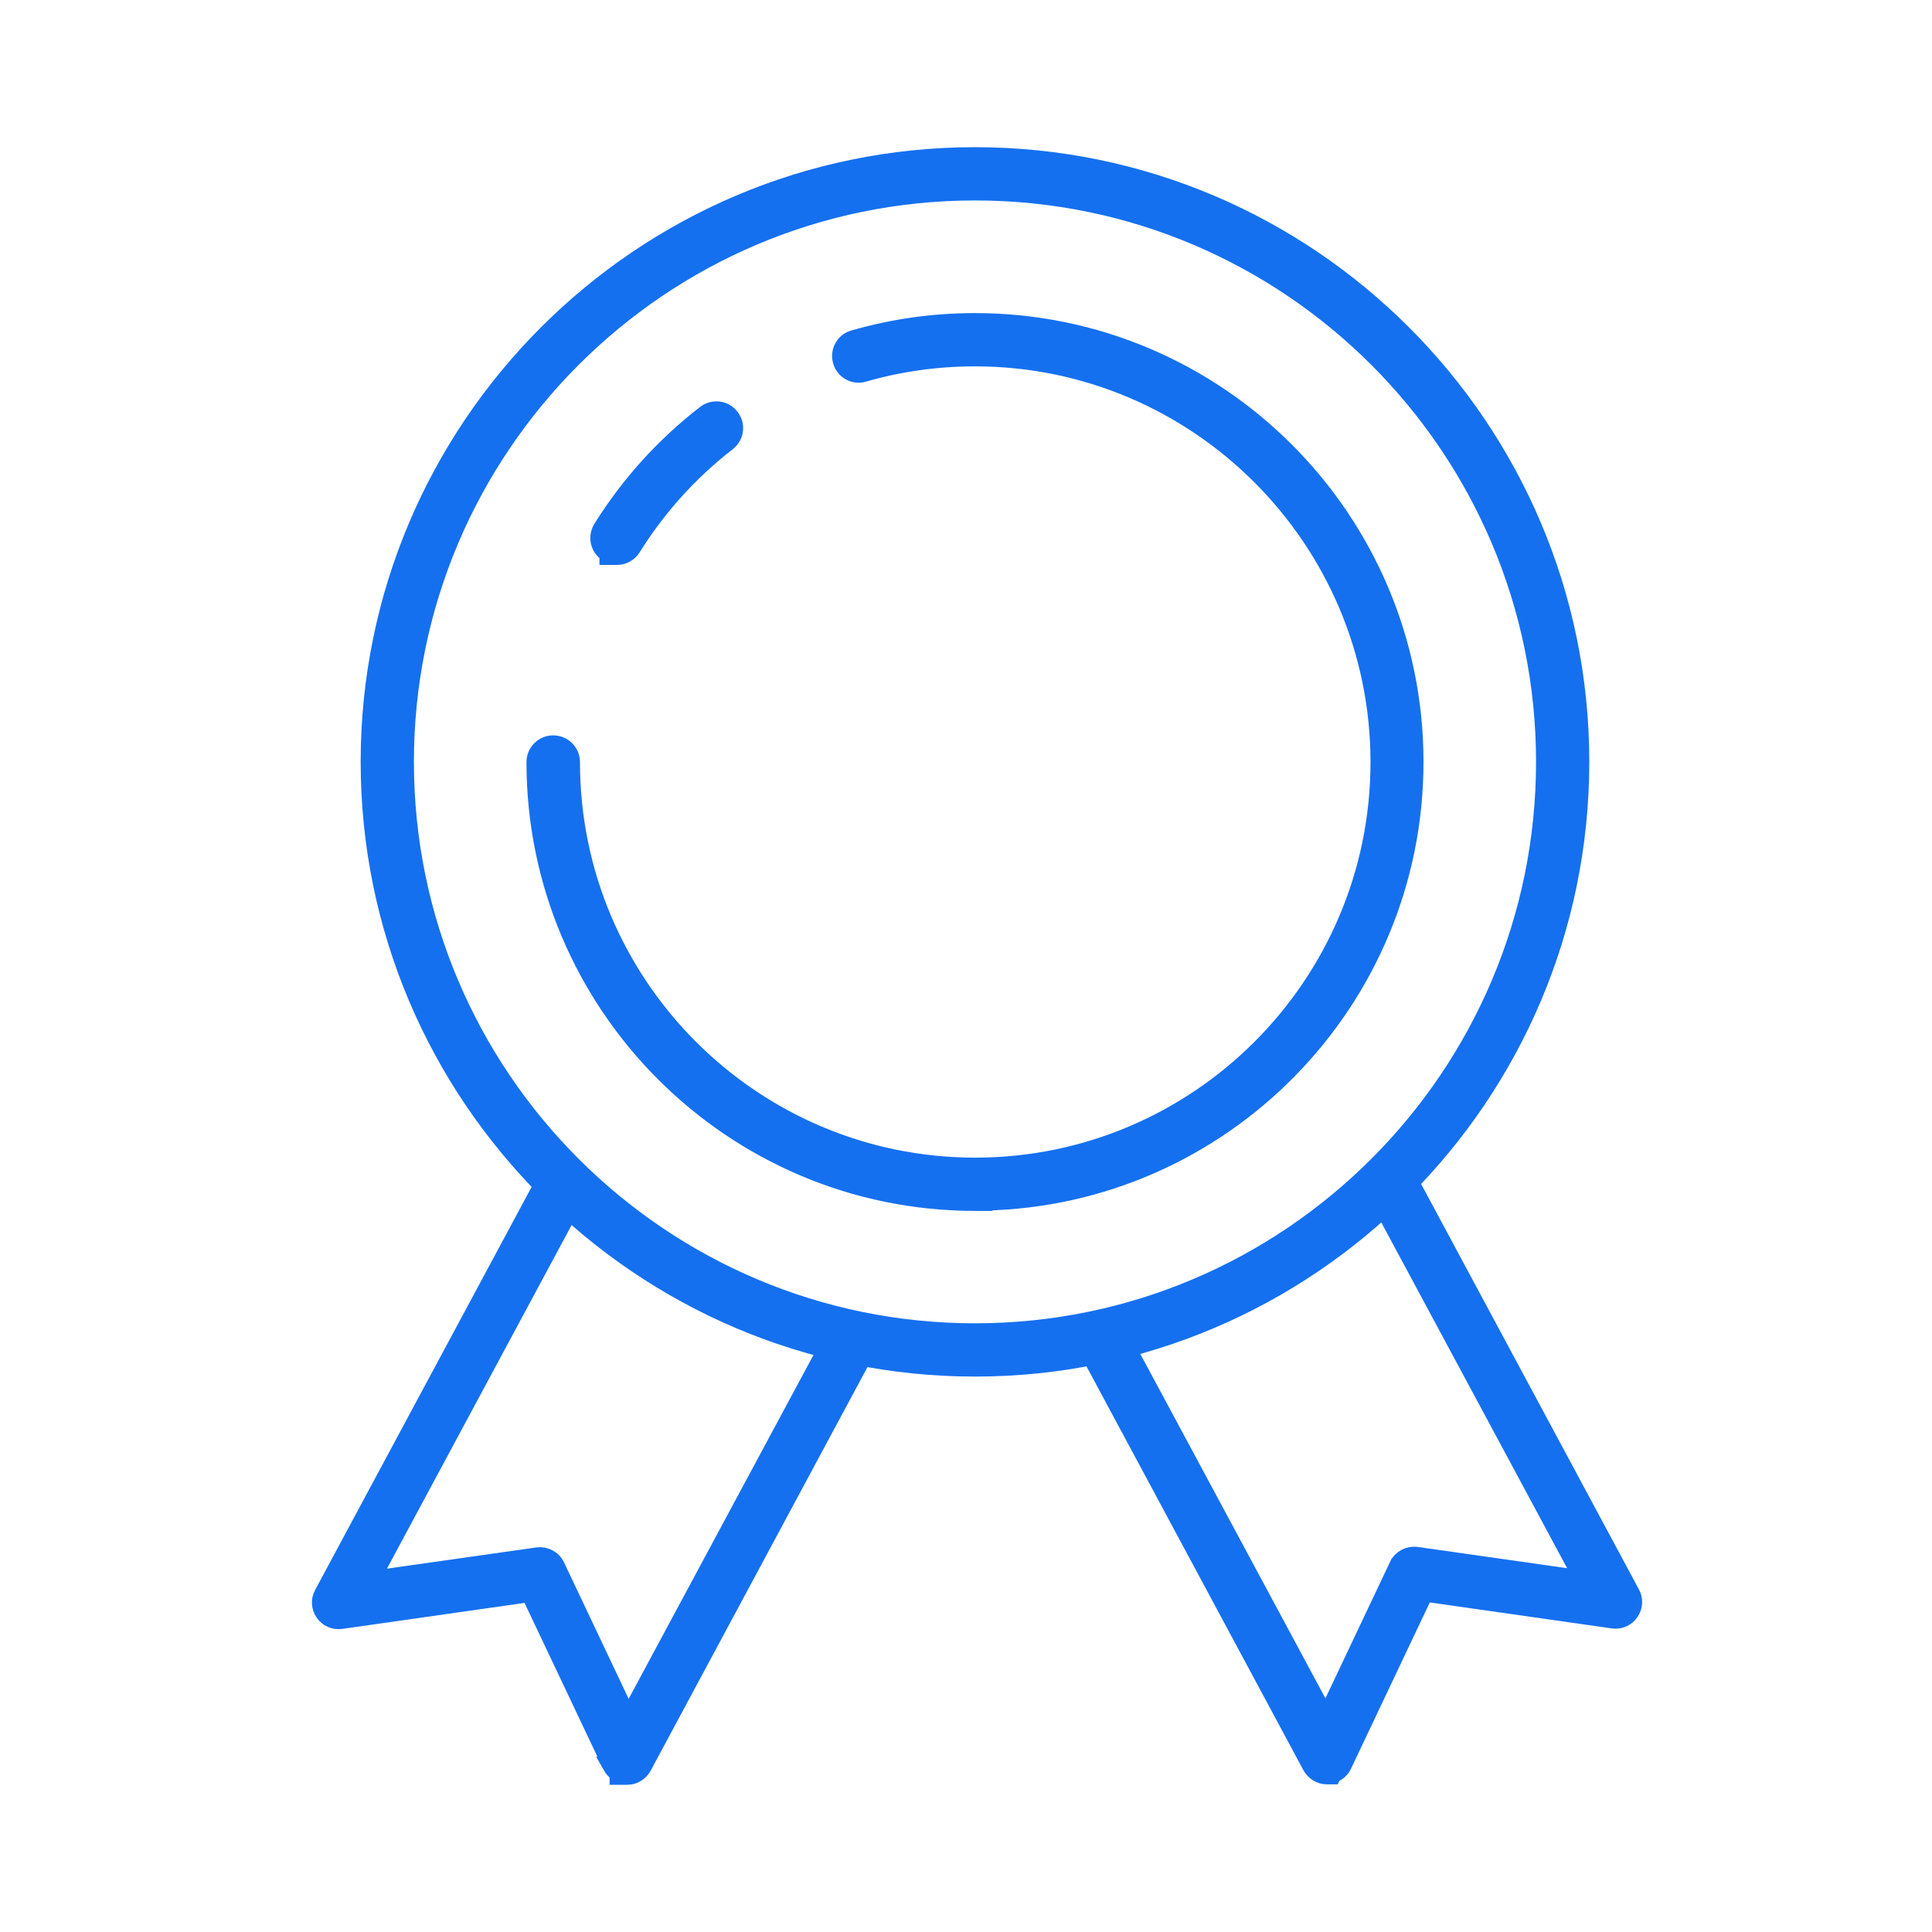
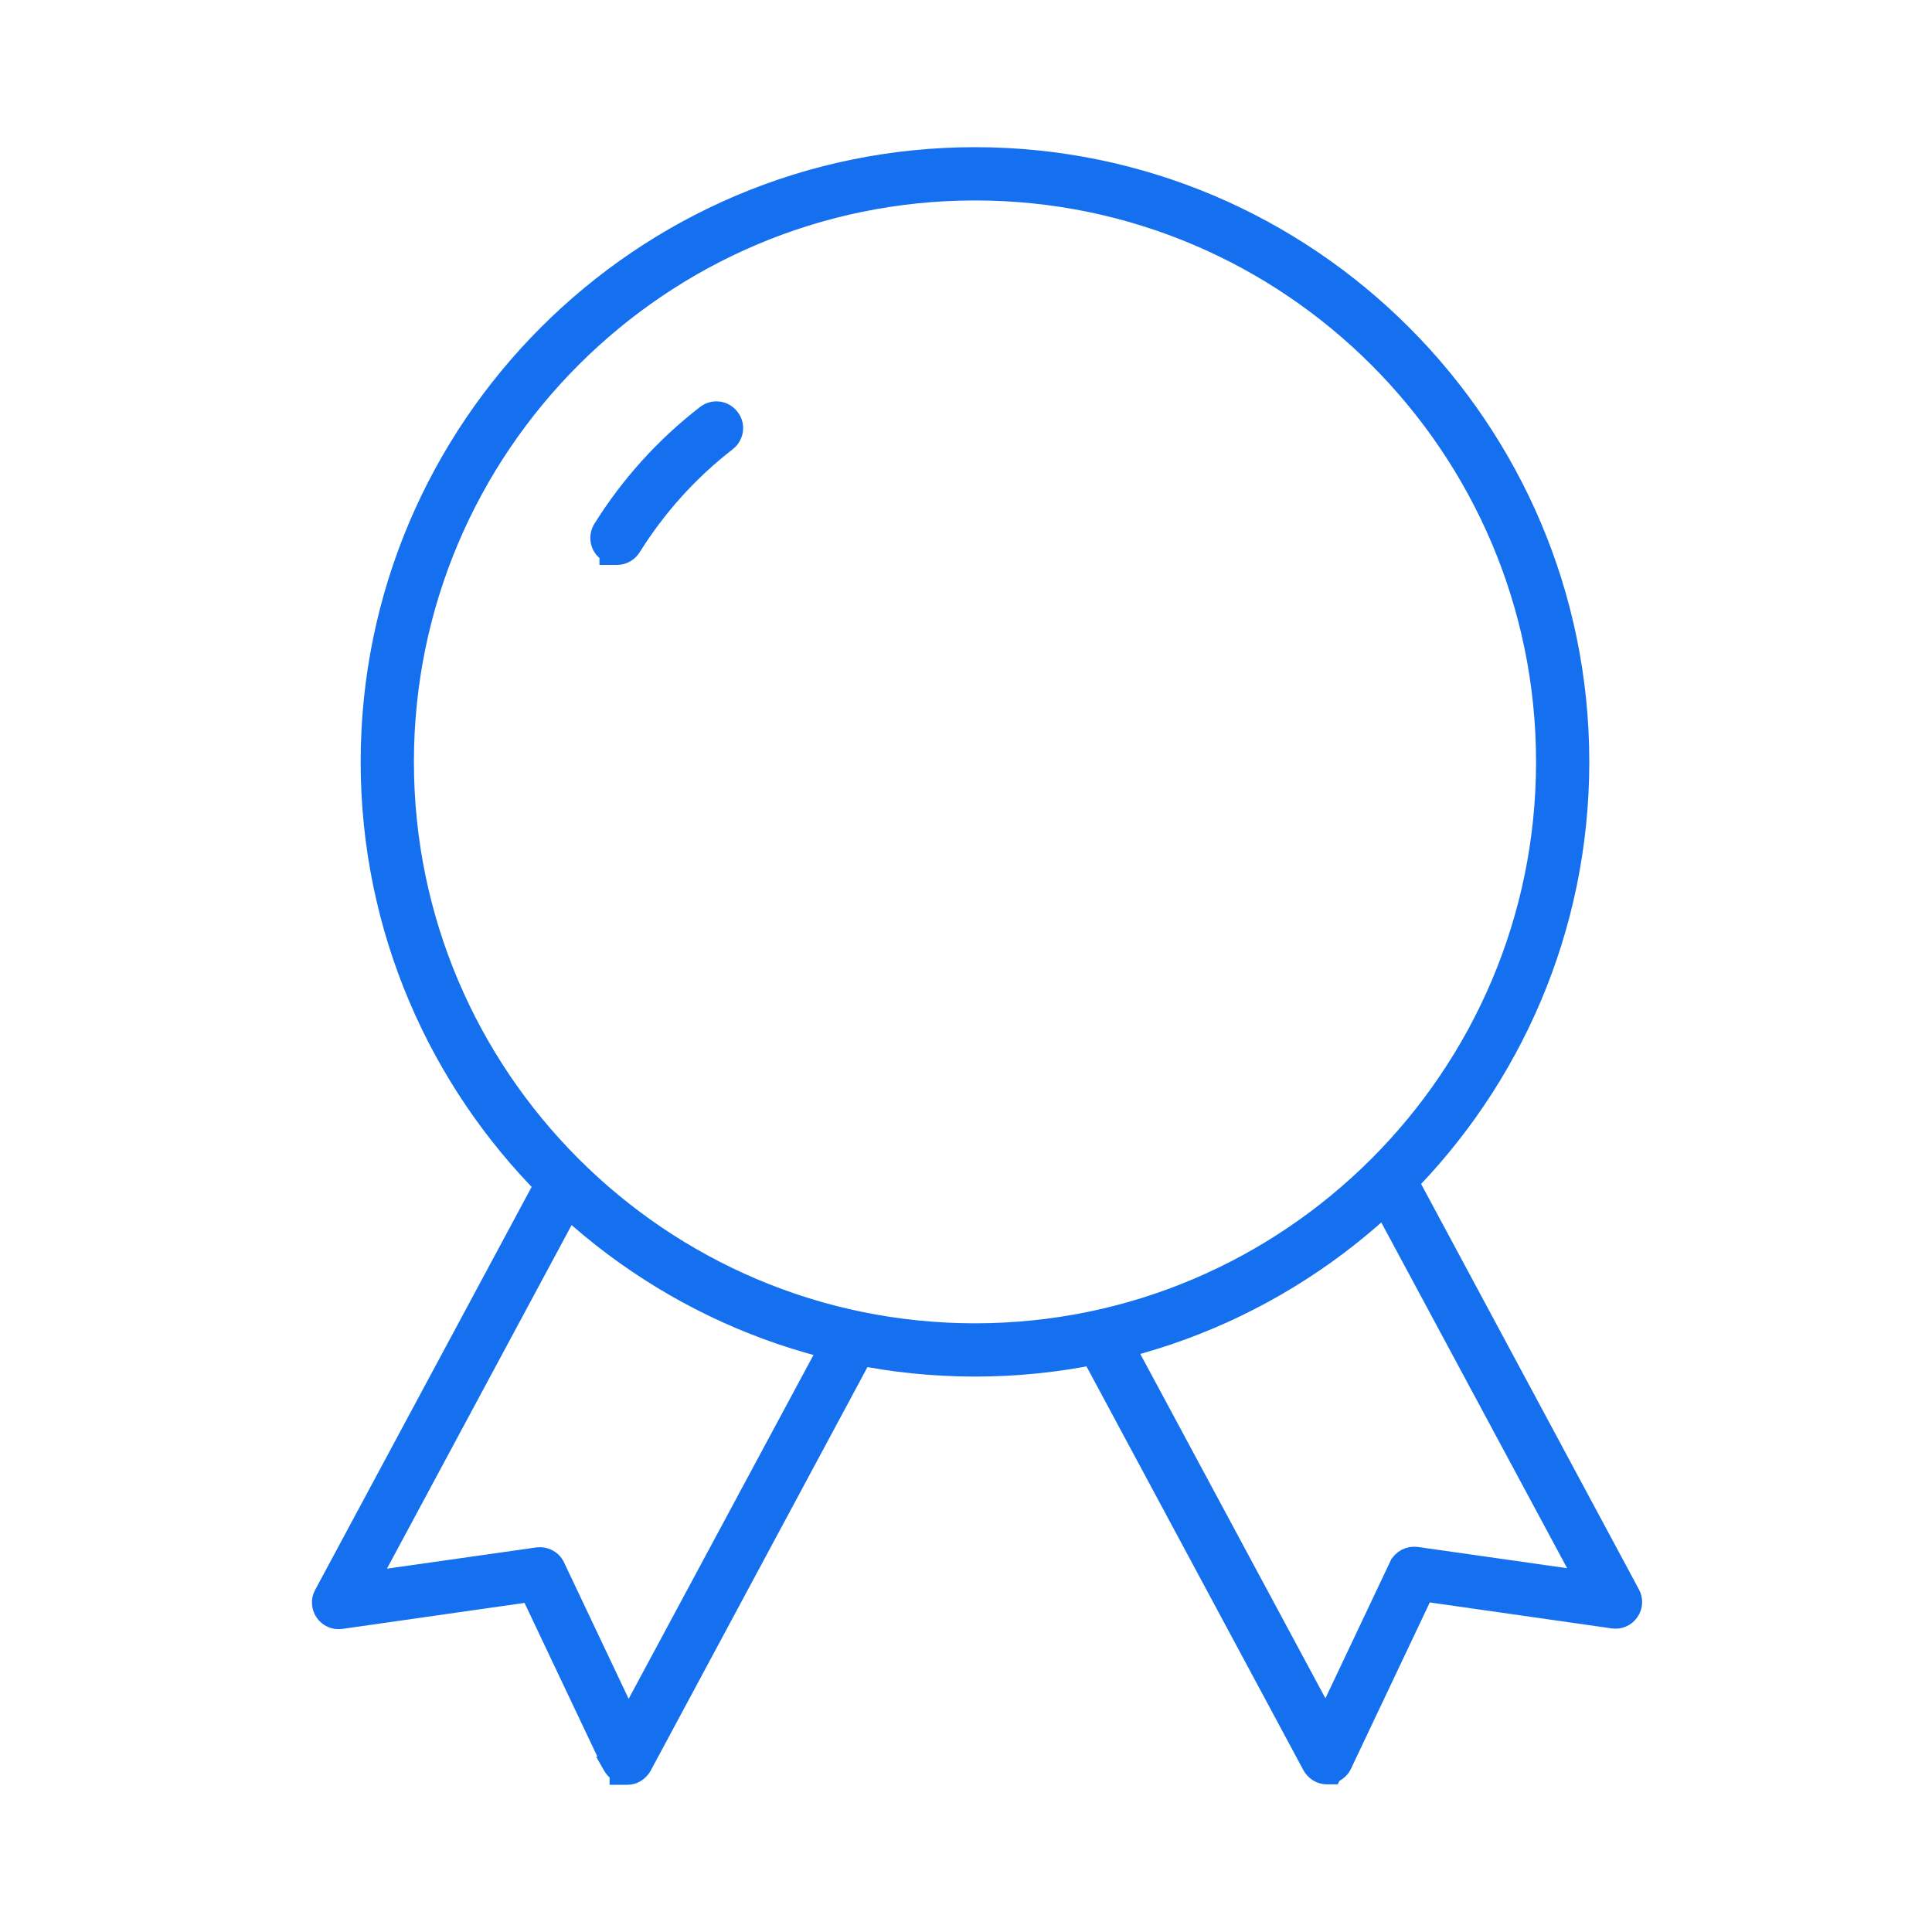
<svg xmlns="http://www.w3.org/2000/svg" width="88" height="88" viewBox="0 0 88 88" fill="none">
  <path d="M16.828 34.703C16.828 49.916 29.205 62.301 44.409 62.301C59.614 62.301 71.99 49.916 71.99 34.703C71.99 19.489 59.614 7.104 44.409 7.104C29.205 7.104 16.828 19.489 16.828 34.703ZM18.453 34.703C18.453 20.382 30.098 8.73 44.409 8.73C58.72 8.73 70.365 20.382 70.365 34.703C70.365 49.023 58.72 60.675 44.409 60.675C30.098 60.675 18.453 49.023 18.453 34.703Z" fill="#1570EF" stroke="#1570EF" stroke-width="0.8" />
  <path d="M27.413 24.069L27.413 24.069L27.411 24.073C27.182 24.448 27.279 24.948 27.669 25.191C27.681 25.199 27.693 25.206 27.705 25.213V25.331H28.105C28.393 25.331 28.649 25.177 28.795 24.948L28.795 24.948L28.796 24.945C29.949 23.101 31.404 21.484 33.127 20.148C33.484 19.874 33.56 19.357 33.274 19C32.995 18.64 32.493 18.577 32.133 18.852L32.133 18.852L32.132 18.853C30.255 20.304 28.671 22.058 27.413 24.069Z" fill="#1570EF" stroke="#1570EF" stroke-width="0.8" />
-   <path d="M44.409 54.755H44.809V54.74C55.669 54.526 64.438 45.618 64.438 34.702C64.438 23.653 55.452 14.661 44.409 14.661C42.536 14.661 40.684 14.919 38.899 15.435C38.464 15.549 38.208 16.001 38.332 16.434C38.446 16.87 38.902 17.127 39.337 16.998C40.984 16.524 42.685 16.287 44.409 16.287C54.559 16.287 62.824 24.557 62.824 34.713C62.824 44.87 54.57 53.129 44.42 53.129C34.271 53.129 26.017 44.87 26.017 34.713C26.017 34.261 25.651 33.895 25.199 33.895C24.746 33.895 24.38 34.261 24.38 34.713C24.38 45.763 33.366 54.755 44.409 54.755Z" fill="#1570EF" stroke="#1570EF" stroke-width="0.8" />
  <path d="M27.843 80.414L27.842 80.414L27.846 80.421C27.915 80.559 28.027 80.681 28.167 80.764V80.896H28.567C28.885 80.896 29.139 80.713 29.276 80.477L29.276 80.477L29.283 80.465L39.52 61.409C39.739 61.012 39.581 60.52 39.198 60.307L39.198 60.306L39.19 60.302C38.786 60.09 38.307 60.241 38.093 60.627L38.093 60.627L38.09 60.632L28.612 78.265L25.33 71.338C25.33 71.338 25.329 71.337 25.329 71.337C25.173 71.003 24.823 70.837 24.488 70.879L24.488 70.879L24.482 70.88L16.898 71.958L26.375 54.326C26.594 53.928 26.437 53.436 26.053 53.223L26.053 53.223L26.045 53.219C25.642 53.006 25.162 53.158 24.948 53.544L24.948 53.544L24.945 53.549L14.71 72.602C14.552 72.878 14.586 73.204 14.748 73.447C14.924 73.711 15.231 73.841 15.534 73.798L24.127 72.573L27.843 80.414Z" fill="#1570EF" stroke="#1570EF" stroke-width="0.8" />
  <path d="M60.438 80.874H60.685L60.72 80.805C60.915 80.735 61.082 80.59 61.175 80.391C61.175 80.39 61.175 80.389 61.176 80.388L64.89 72.551L73.471 73.776C73.471 73.776 73.471 73.776 73.471 73.776C73.772 73.819 74.076 73.691 74.252 73.432C74.426 73.187 74.448 72.847 74.296 72.58L64.06 53.527L64.06 53.527L64.058 53.522C63.844 53.138 63.35 52.98 62.952 53.201C62.569 53.414 62.411 53.906 62.63 54.304L72.107 71.936L64.524 70.858L64.524 70.858L64.517 70.857C64.182 70.815 63.832 70.981 63.676 71.315C63.676 71.315 63.676 71.316 63.675 71.316L60.394 78.243L50.915 60.61L50.915 60.61L50.913 60.605C50.699 60.221 50.206 60.063 49.807 60.285C49.424 60.498 49.266 60.99 49.485 61.387L59.722 80.443L59.722 80.443L59.729 80.455C59.867 80.691 60.12 80.874 60.438 80.874Z" fill="#1570EF" stroke="#1570EF" stroke-width="0.8" />
</svg>